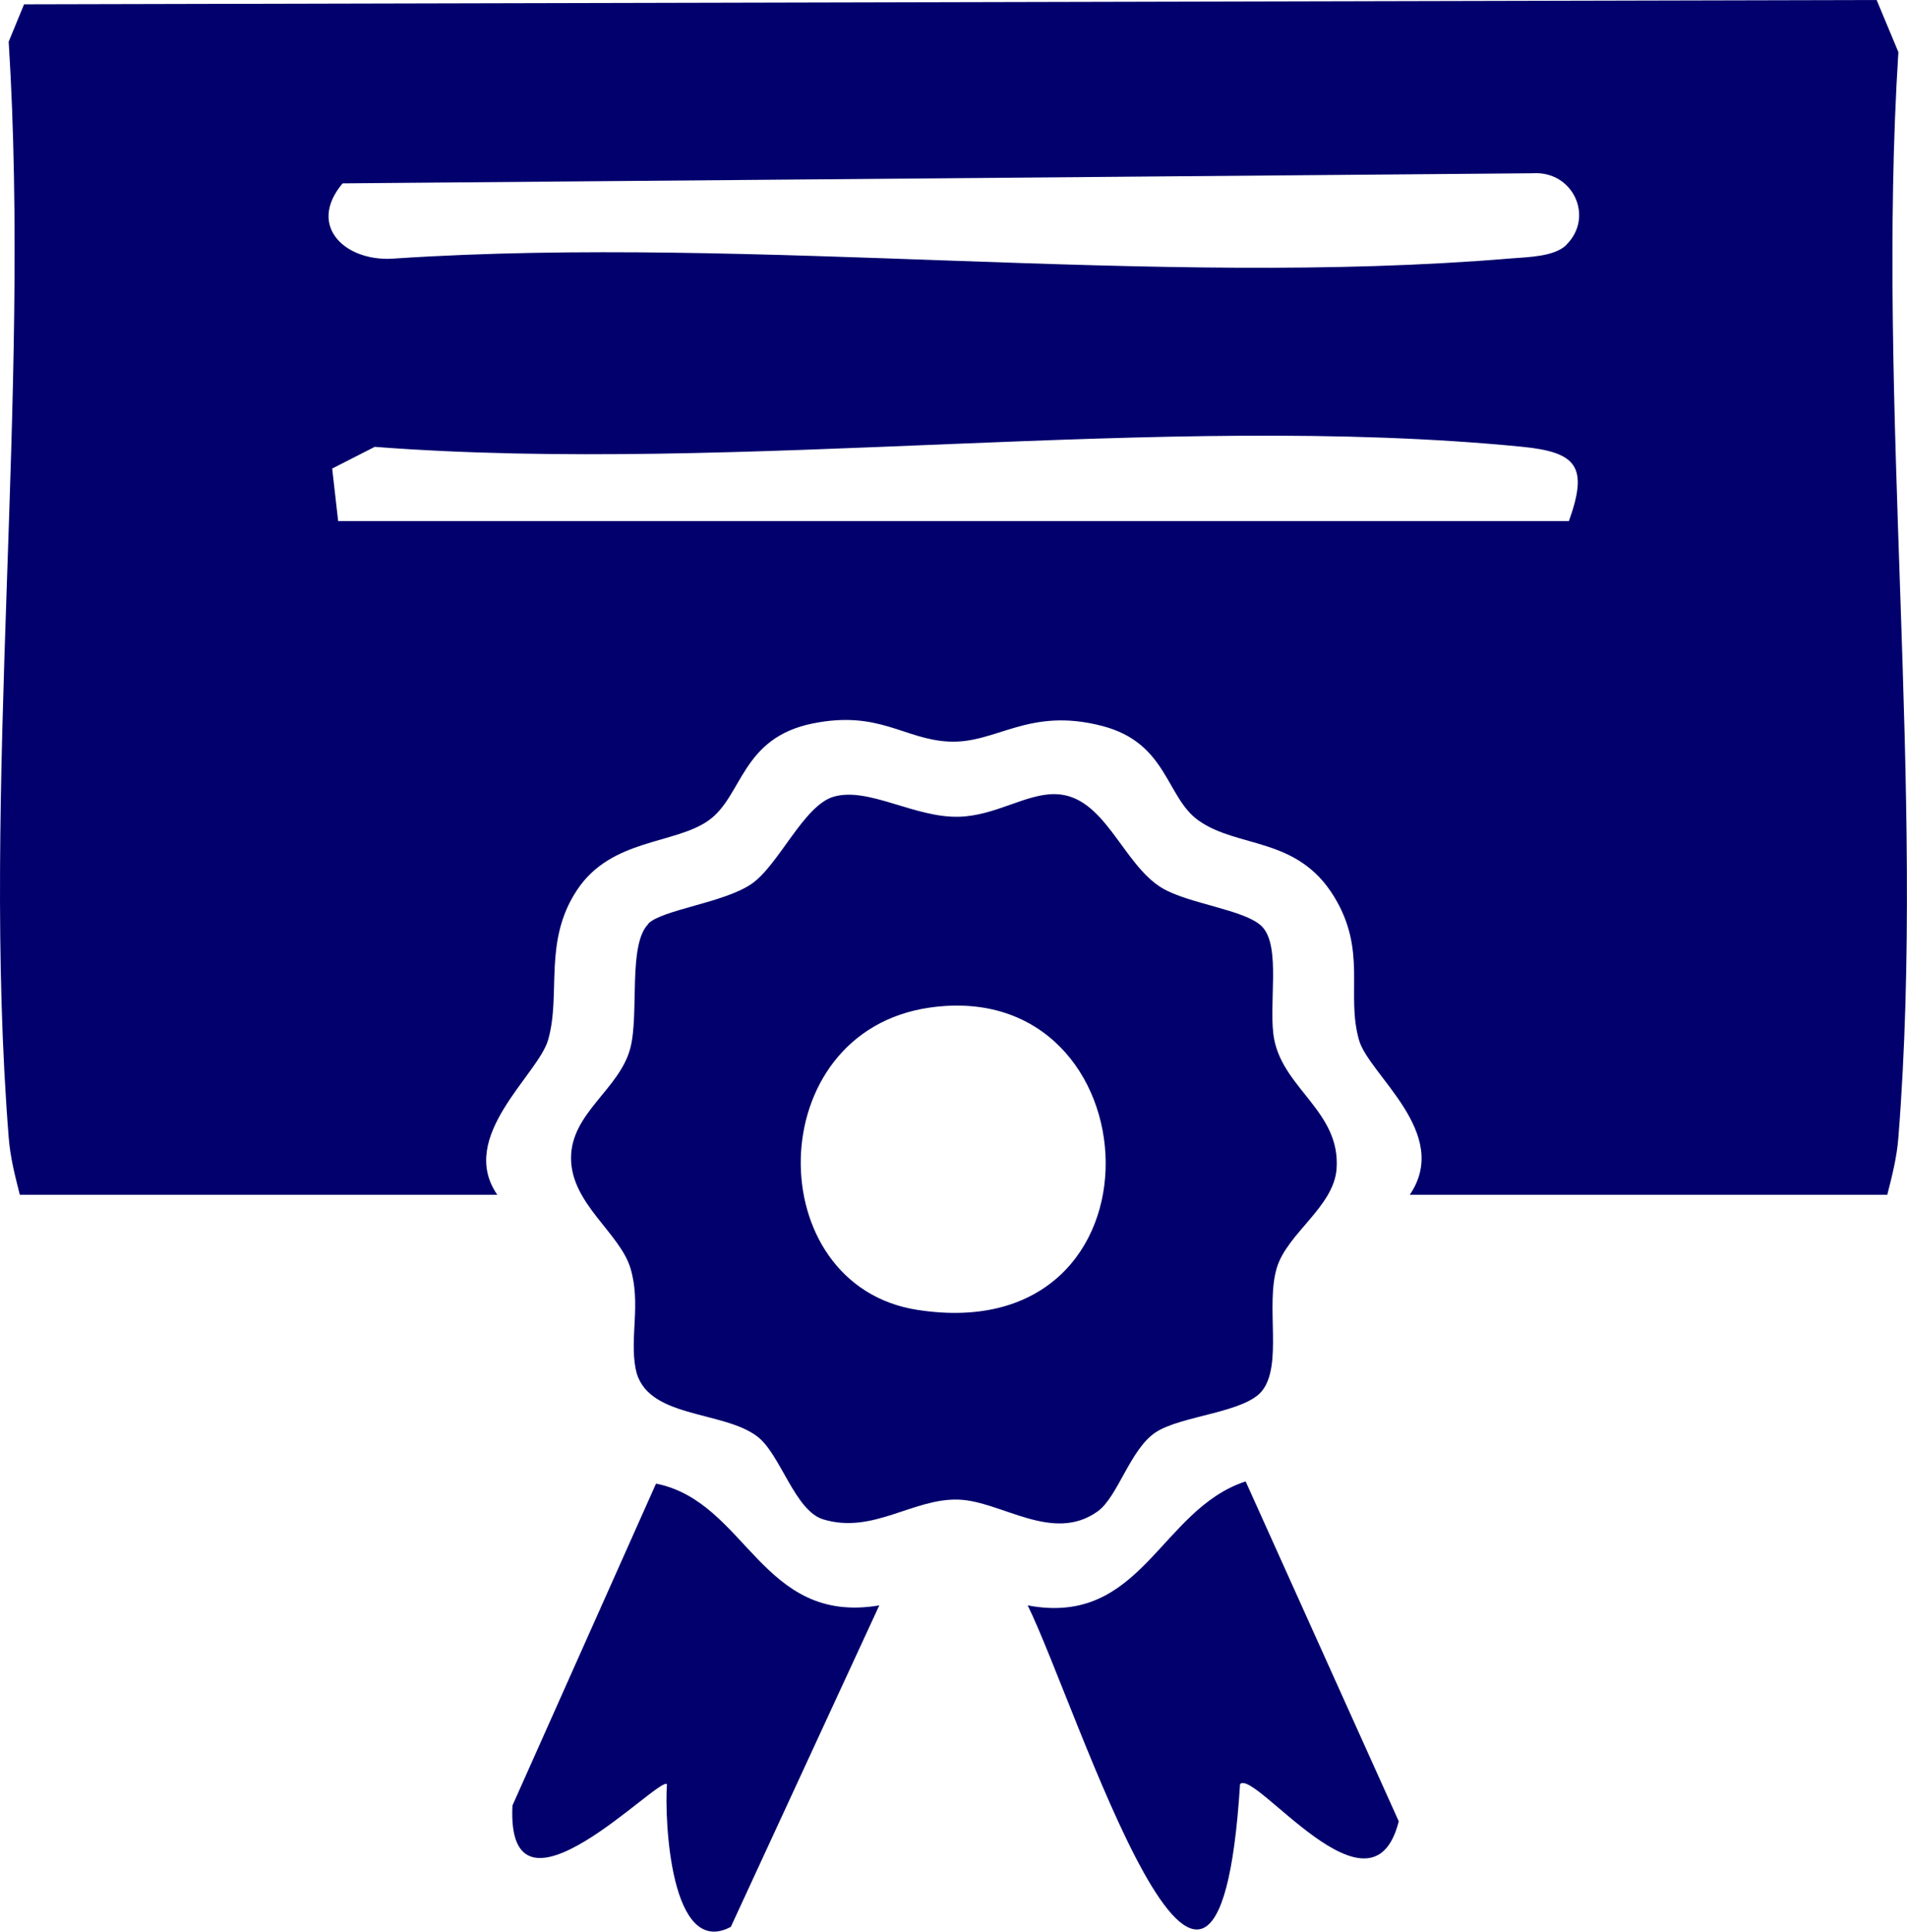
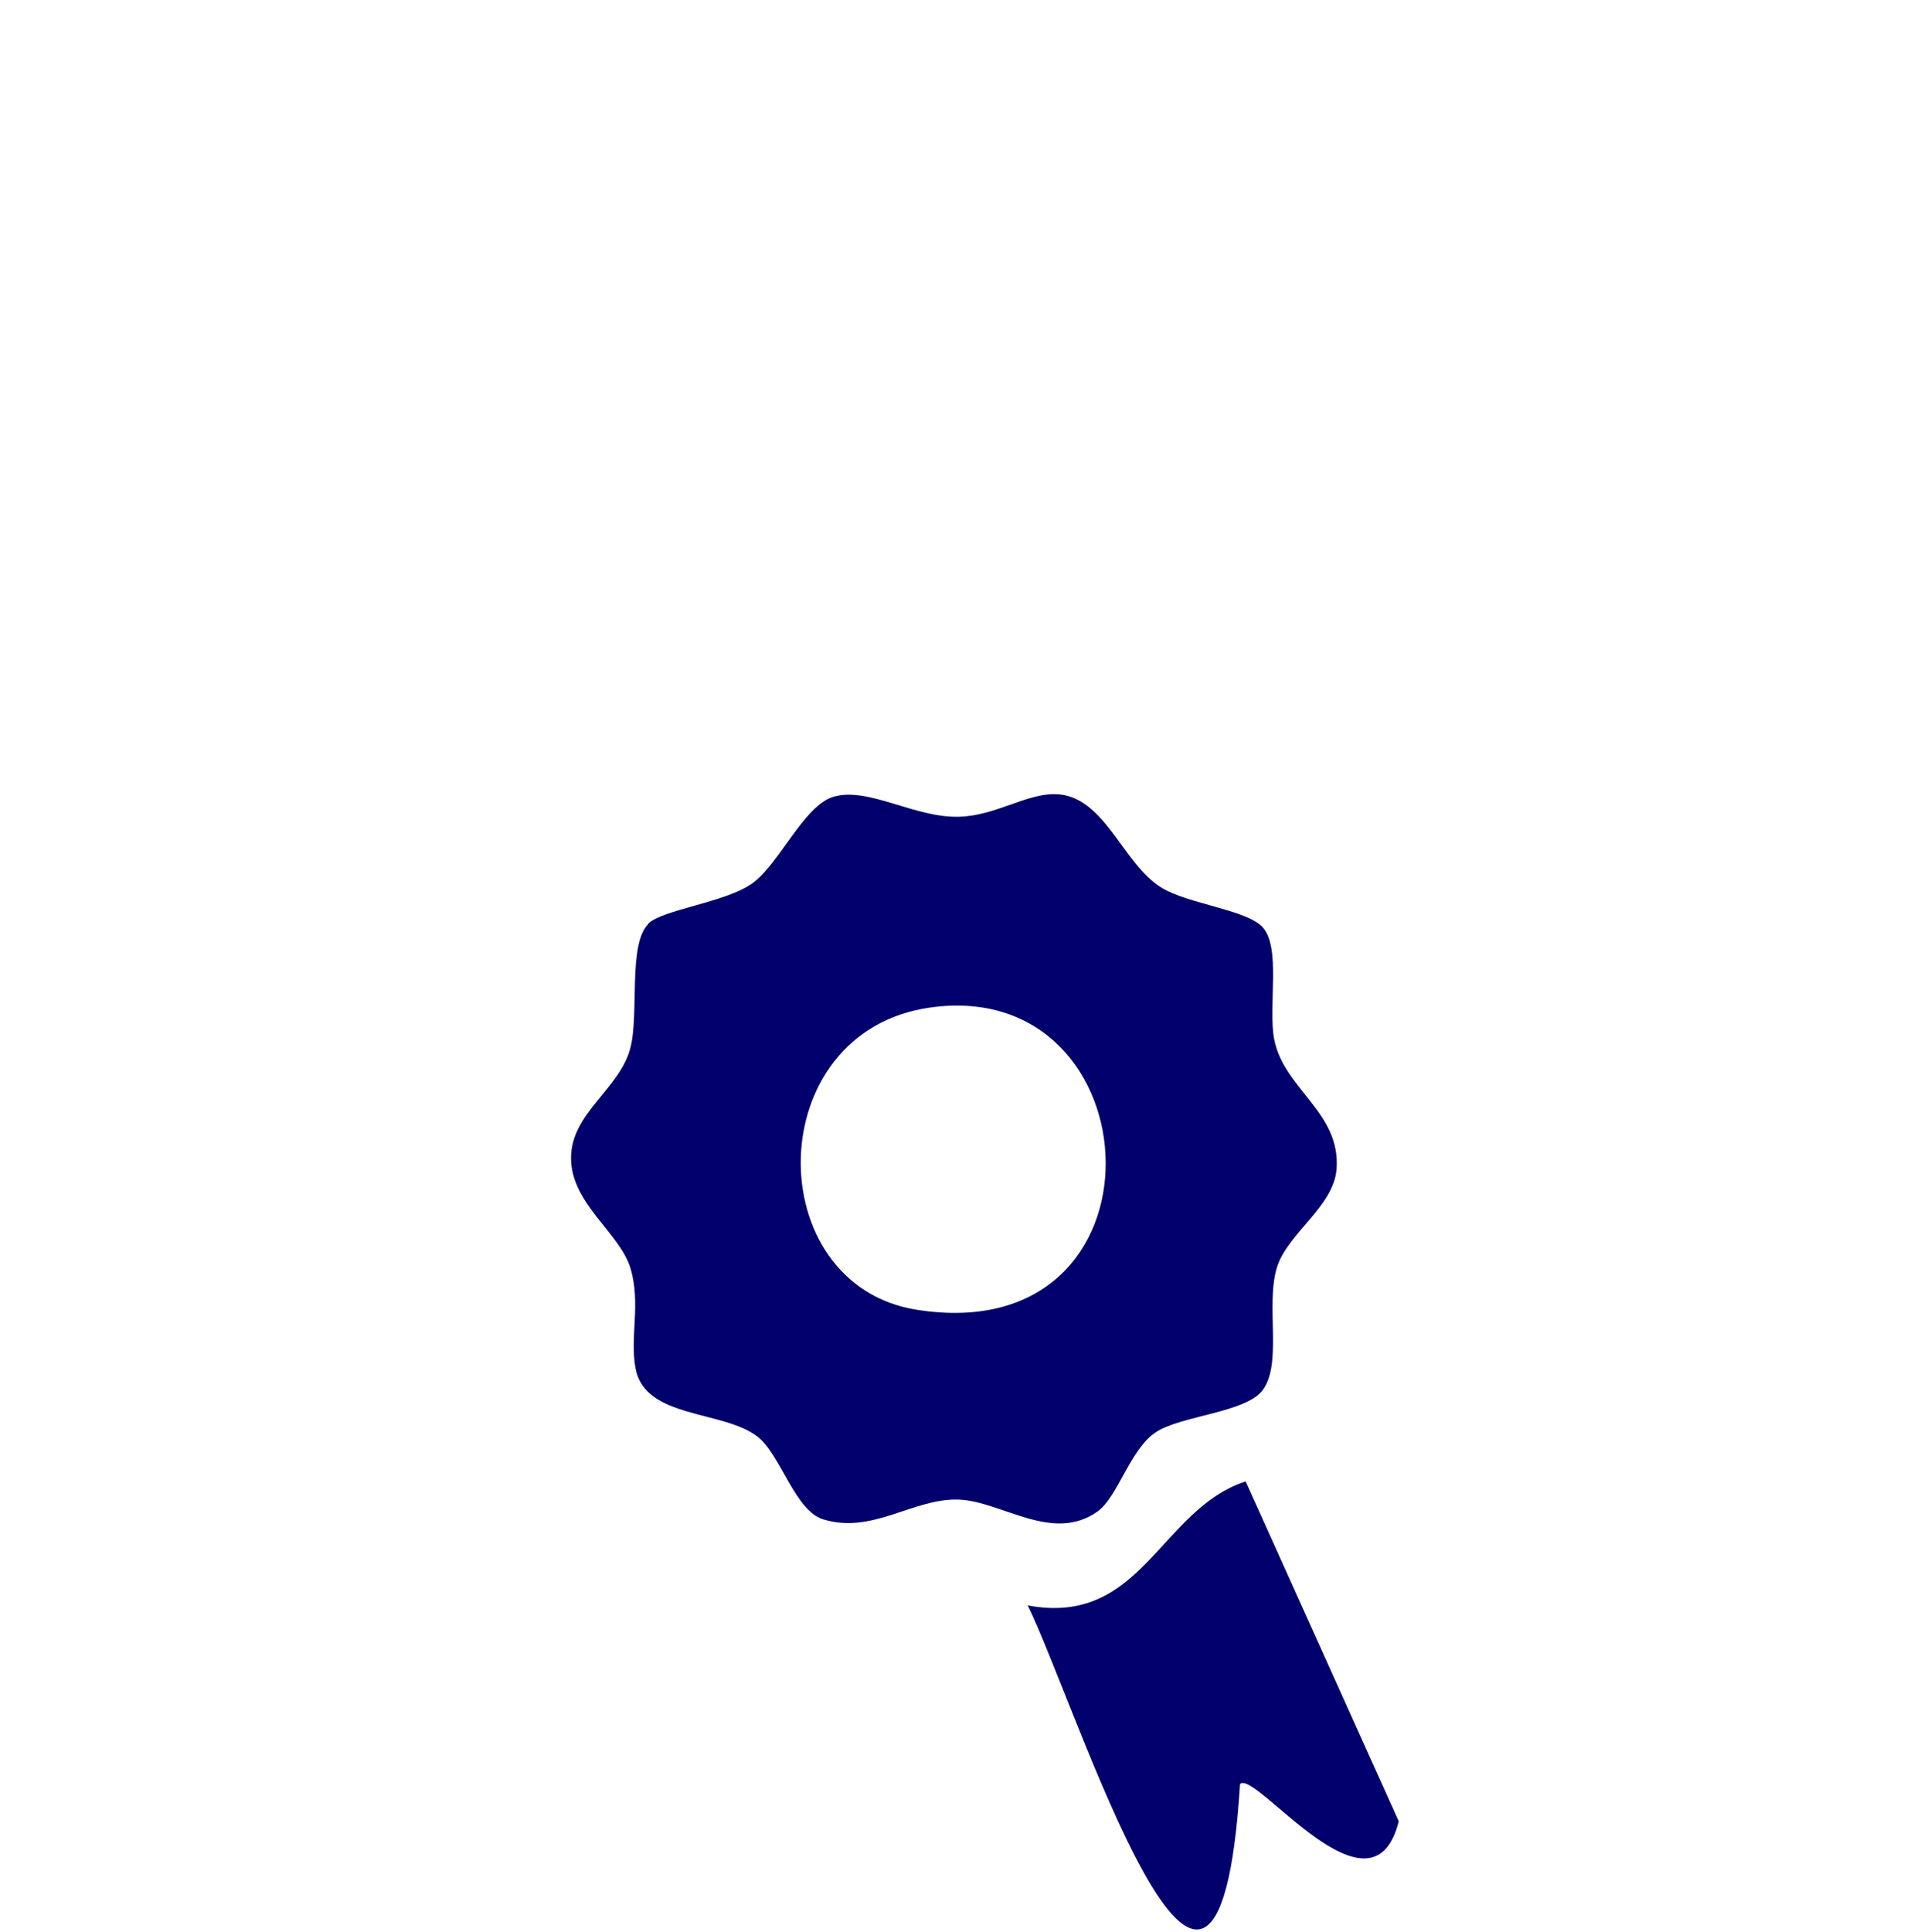
<svg xmlns="http://www.w3.org/2000/svg" width="79" height="80" viewBox="0 0 79 80" fill="none">
  <g clip-path="url(#clip0_167_2019)">
-     <path d="M78.182 49.48H58.402C60.143 46.921 56.705 44.519 56.297 43.067C55.752 41.144 56.648 39.383 55.259 37.121C53.73 34.631 51.273 35.141 49.642 33.973C48.301 33.018 48.363 30.769 45.668 30.067C42.596 29.265 41.29 30.804 39.317 30.712C37.453 30.625 36.416 29.404 33.664 29.962C30.697 30.564 30.772 32.966 29.361 33.973C27.95 34.98 25.335 34.714 23.911 36.85C22.486 38.986 23.256 41.153 22.706 43.067C22.289 44.519 18.935 47.073 20.601 49.48H0.821C0.619 48.682 0.426 47.941 0.36 47.104C-0.796 32.526 1.287 16.466 0.36 1.726L0.997 0.179L77.742 0L78.643 2.158C77.716 16.758 79.786 32.665 78.643 47.108C78.577 47.949 78.384 48.686 78.182 49.484V49.48ZM64.885 10.14C66.055 8.994 65.171 7.058 63.479 7.176L14.192 7.594C12.684 9.386 14.35 10.899 16.407 10.702C31.357 9.726 47.835 11.941 62.6 10.702C63.294 10.646 64.389 10.633 64.89 10.144L64.885 10.14ZM64.995 21.579C65.799 19.33 65.338 18.728 63.044 18.501C48.103 17.032 30.728 19.67 15.524 18.506L13.761 19.404L14.008 21.579H64.995Z" fill="#01006C" />
    <path d="M26.856 38.25C27.445 37.67 29.999 37.386 31.133 36.606C32.267 35.826 33.295 33.345 34.544 32.992C35.981 32.582 37.884 33.873 39.722 33.825C41.229 33.786 42.491 32.874 43.695 32.888C45.766 32.909 46.482 35.782 48.139 36.776C49.229 37.43 51.559 37.67 52.262 38.354C53.106 39.174 52.513 41.681 52.789 43.062C53.198 45.107 55.532 46.057 55.37 48.398C55.26 49.981 53.321 51.071 52.891 52.514C52.425 54.083 53.137 56.498 52.293 57.588C51.581 58.508 48.939 58.621 47.88 59.315C46.82 60.008 46.311 61.991 45.471 62.593C43.603 63.927 41.484 62.166 39.713 62.105C37.823 62.039 36.157 63.552 34.096 62.92C32.926 62.558 32.333 60.234 31.388 59.502C29.951 58.386 26.724 58.77 26.329 56.673C26.083 55.365 26.557 53.987 26.118 52.523C25.678 51.058 23.661 49.85 23.656 47.967C23.652 46.084 25.669 45.116 26.113 43.403C26.487 41.968 26.003 39.108 26.865 38.258L26.856 38.25ZM38.517 41.728C31.485 42.736 31.476 53.224 37.99 54.245C48.715 55.927 47.928 40.382 38.517 41.728Z" fill="#01006C" />
-     <path d="M36.425 66.486L30.275 79.799C27.774 81.125 27.524 75.37 27.629 73.892C27.348 73.496 20.953 80.301 21.229 74.773L27.177 61.442C30.939 62.192 31.528 67.31 36.425 66.486Z" fill="#01006C" />
    <path d="M51.37 73.897C50.394 89.312 44.649 70.706 42.574 66.486C47.308 67.375 48.042 62.519 51.602 61.35L57.945 75.427C56.829 79.869 51.95 73.204 51.365 73.892L51.37 73.897Z" fill="#01006C" />
  </g>
  <defs>
    <clipPath id="clip0_167_2019">
      <rect width="79" height="80" fill="white" />
    </clipPath>
  </defs>
</svg>